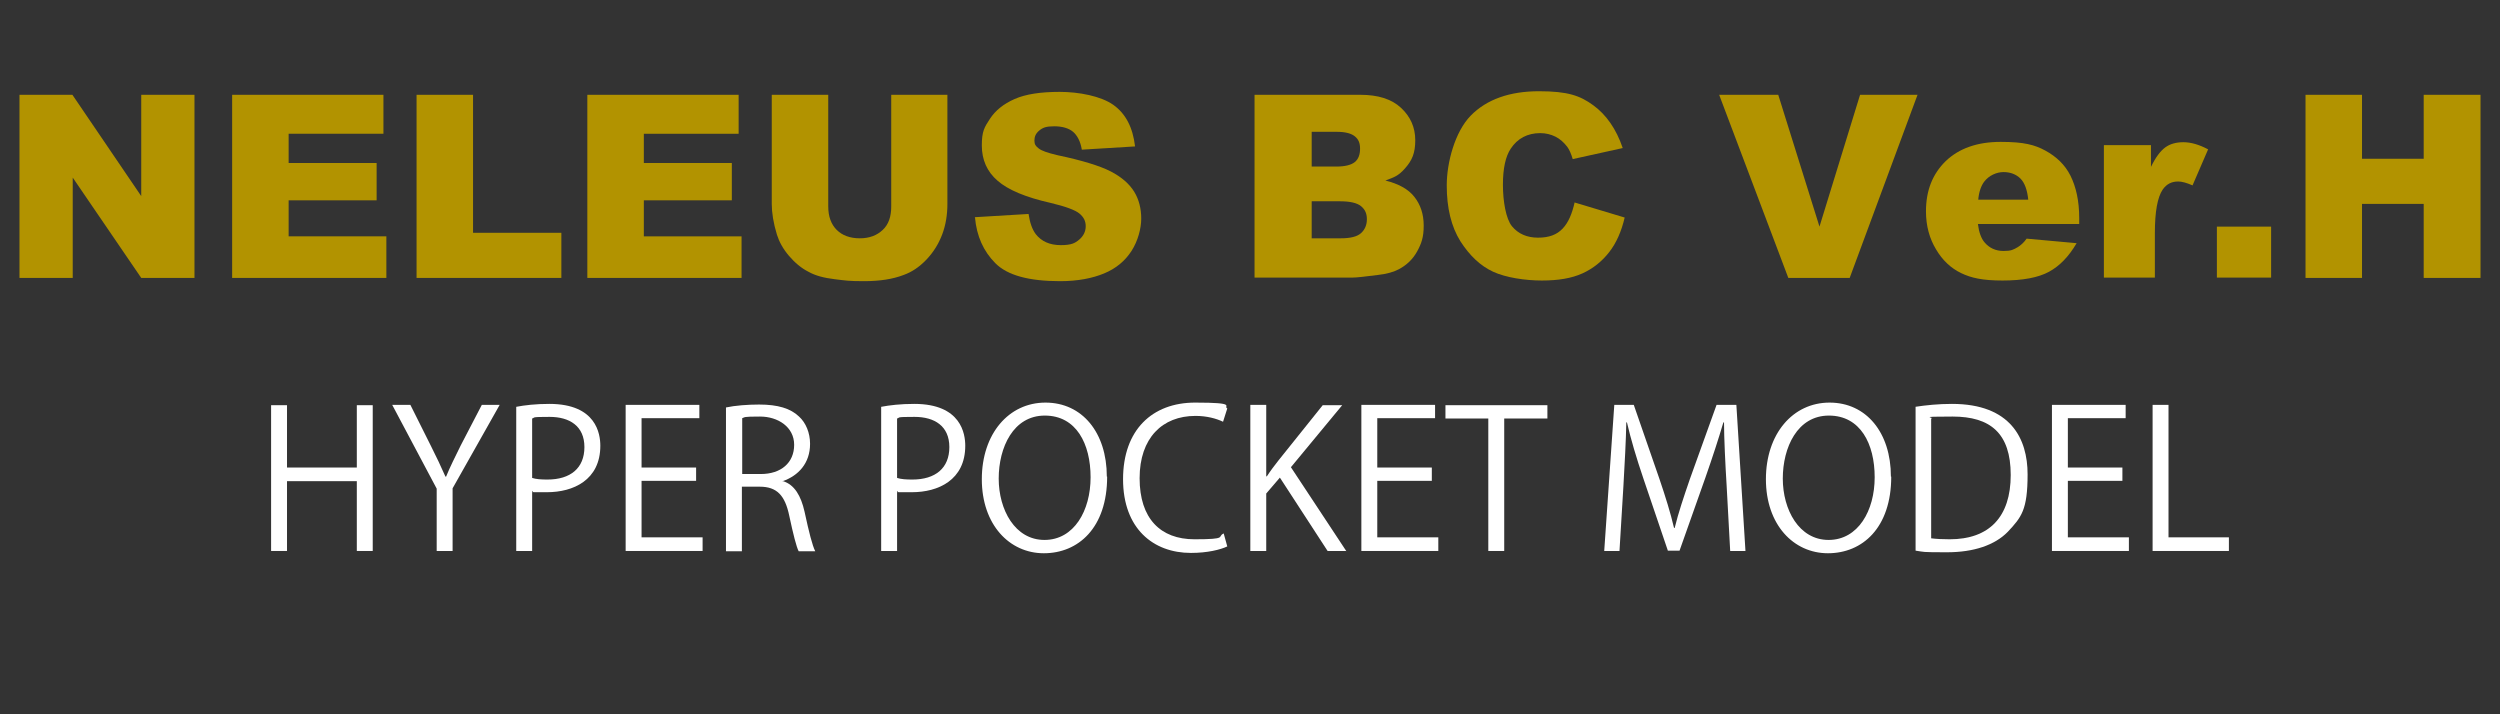
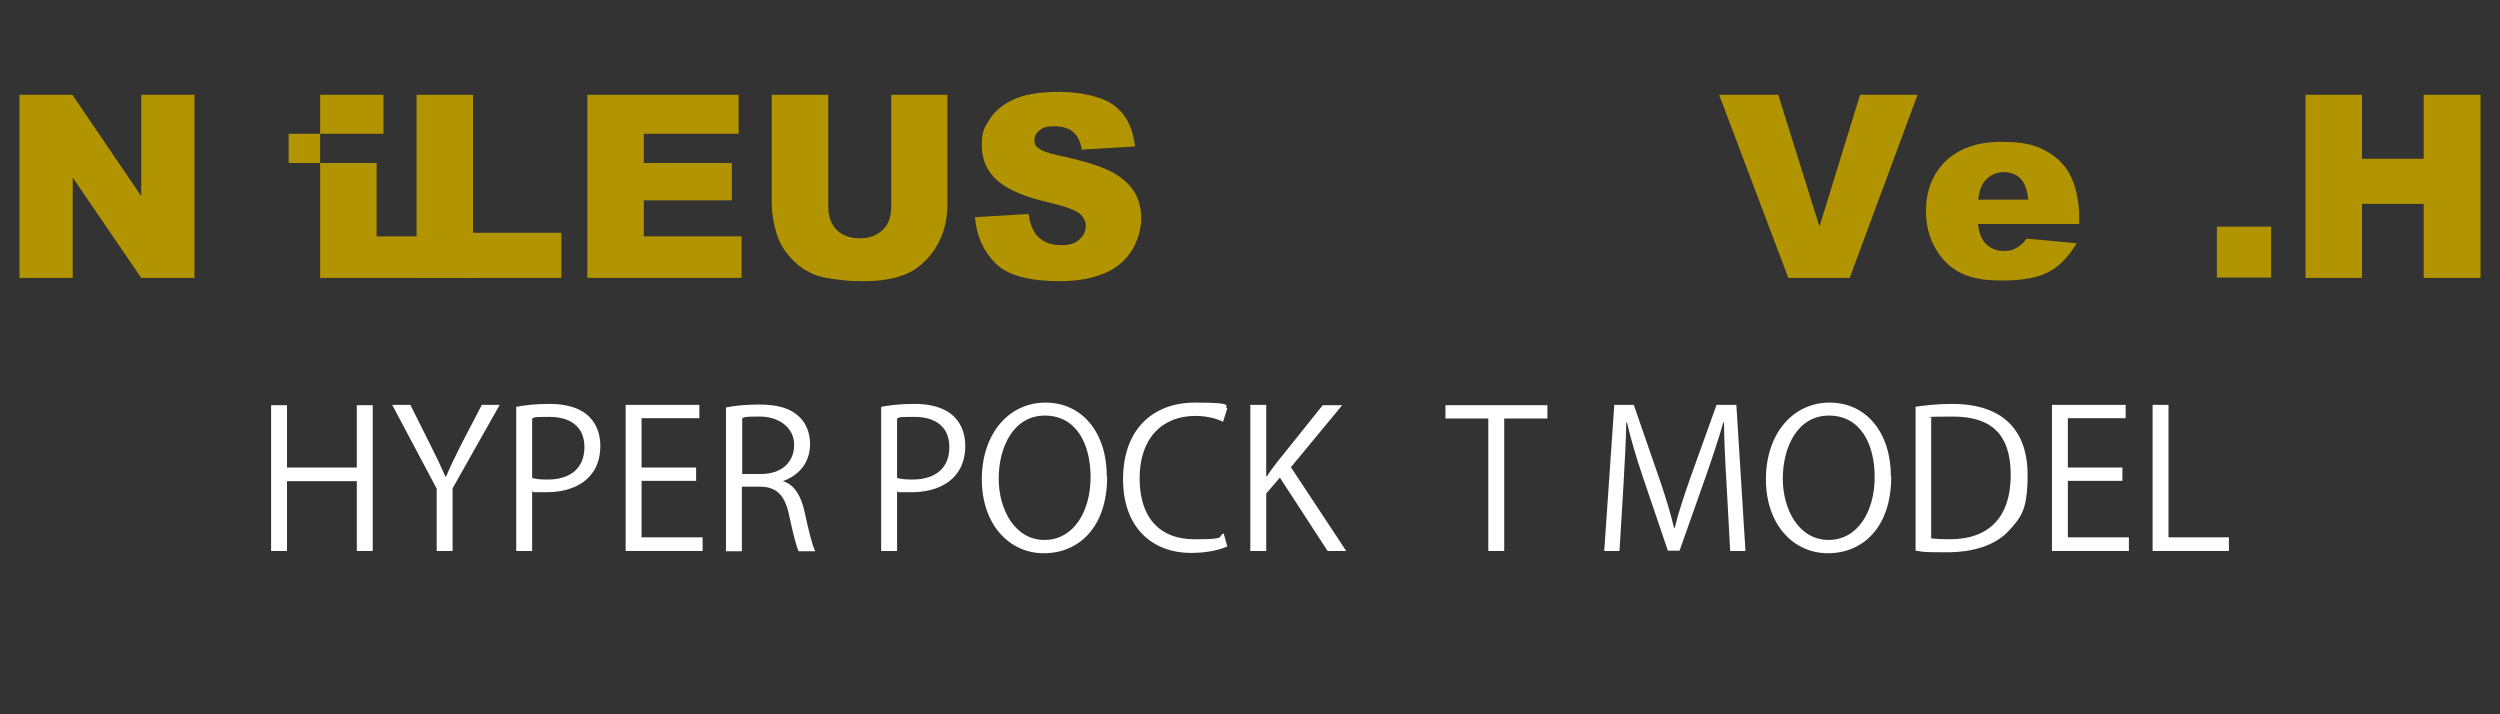
<svg xmlns="http://www.w3.org/2000/svg" version="1.1" viewBox="0 0 770 220">
  <rect x="0" y="0" width="770" height="220" fill="#333333" stroke="none" />
  <defs>
    <style> .cls-1 { fill: #b29300; } .cls-2 { fill: #fff; } </style>
  </defs>
  <g>
    <g id="_レイヤー_1" data-name="レイヤー_1">
      <g>
        <g>
          <path class="cls-1" d="M6,29.2h16.3l21.2,31.2v-31.2h16.4v56.4h-16.4l-21.1-30.9v30.9H6V29.2Z" />
-           <path class="cls-1" d="M71.4,29.2h46.7v12h-29.2v9h27.1v11.5h-27.1v11.1h30.1v12.8h-47.5V29.2Z" />
+           <path class="cls-1" d="M71.4,29.2h46.7v12h-29.2v9h27.1v11.5v11.1h30.1v12.8h-47.5V29.2Z" />
          <path class="cls-1" d="M128.3,29.2h17.4v42.5h27.2v13.9h-44.6V29.2Z" />
          <path class="cls-1" d="M180.8,29.2h46.7v12h-29.2v9h27.1v11.5h-27.1v11.1h30.1v12.8h-47.5V29.2Z" />
          <path class="cls-1" d="M274.4,29.2h17.4v33.6c0,3.3-.5,6.5-1.6,9.4s-2.7,5.5-4.9,7.8-4.5,3.8-7,4.7c-3.4,1.3-7.4,1.9-12.2,1.9s-5.7-.2-9-.6-6-1.1-8.1-2.3c-2.2-1.1-4.2-2.8-6-4.9s-3-4.3-3.7-6.5c-1.1-3.6-1.6-6.8-1.6-9.5V29.2h17.4v34.4c0,3.1.9,5.5,2.6,7.2,1.7,1.7,4.1,2.6,7.1,2.6s5.3-.9,7.1-2.6,2.6-4.1,2.6-7.2V29.2Z" />
          <path class="cls-1" d="M300.2,66.9l16.6-1c.4,2.7,1.1,4.7,2.2,6.2,1.8,2.3,4.4,3.4,7.7,3.4s4.4-.6,5.7-1.7,2-2.5,2-4.1-.6-2.8-1.9-3.9-4.3-2.2-8.9-3.3c-7.6-1.7-13.1-4-16.3-6.8-3.3-2.8-4.9-6.5-4.9-10.9s.8-5.6,2.5-8.2,4.2-4.6,7.6-6.1,8-2.2,13.9-2.2,12.7,1.3,16.5,4,6,6.9,6.7,12.8l-16.4,1c-.4-2.5-1.4-4.4-2.7-5.5s-3.3-1.7-5.8-1.7-3.5.4-4.6,1.3-1.5,1.9-1.5,3.1.4,1.7,1.3,2.4c.8.7,2.8,1.4,5.8,2.1,7.6,1.6,13.1,3.3,16.4,5s5.7,3.8,7.2,6.2,2.2,5.3,2.2,8.3-1,6.9-3,10-4.8,5.4-8.4,6.9-8.1,2.4-13.6,2.4c-9.6,0-16.2-1.8-19.9-5.5s-5.8-8.4-6.3-14.1Z" />
-           <path class="cls-1" d="M386.4,29.2h32.6c5.4,0,9.6,1.3,12.5,4,2.9,2.7,4.4,6,4.4,10s-1,6.2-3.1,8.6-3.4,2.8-6.1,3.8c4,1,7,2.6,8.9,5s2.9,5.3,2.9,8.9-.7,5.5-2,7.9-3.2,4.2-5.6,5.5c-1.5.8-3.7,1.5-6.6,1.8-3.9.5-6.5.8-7.8.8h-30.1V29.2ZM404,51.3h7.6c2.7,0,4.6-.5,5.7-1.4s1.6-2.3,1.6-4.1-.5-2.9-1.6-3.8-2.9-1.4-5.6-1.4h-7.7v10.7ZM404,73.4h8.9c3,0,5.1-.5,6.3-1.6s1.8-2.5,1.8-4.3-.6-3-1.8-4-3.4-1.5-6.4-1.5h-8.8v11.4Z" />
-           <path class="cls-1" d="M485.1,62.4l15.3,4.6c-1,4.3-2.6,7.9-4.8,10.7s-4.9,5-8.2,6.5-7.4,2.2-12.5,2.2-11.1-.9-15-2.7-7.2-4.9-10.1-9.4c-2.8-4.5-4.2-10.2-4.2-17.2s2.5-16.5,7.4-21.5,12-7.5,21-7.5,12.7,1.4,16.7,4.3,7.1,7.3,9.1,13.2l-15.4,3.4c-.5-1.7-1.1-3-1.7-3.8-1-1.3-2.2-2.4-3.6-3.1s-3-1.1-4.7-1.1c-3.9,0-7,1.6-9.1,4.8-1.6,2.4-2.4,6.1-2.4,11.1s.9,10.5,2.8,12.8c1.9,2.3,4.6,3.5,8,3.5s5.8-.9,7.6-2.8,2.9-4.6,3.7-8.1Z" />
          <path class="cls-1" d="M529.5,29.2h18.2l12.7,40.6,12.5-40.6h17.7l-20.9,56.4h-18.9l-21.3-56.4Z" />
          <path class="cls-1" d="M640.6,69h-31.4c.3,2.5,1,4.4,2,5.6,1.5,1.8,3.5,2.7,5.9,2.7s3-.4,4.4-1.2c.8-.5,1.8-1.3,2.7-2.6l15.4,1.4c-2.4,4.1-5.2,7-8.5,8.8s-8.1,2.7-14.3,2.7-9.7-.8-12.8-2.3-5.7-3.9-7.7-7.3c-2-3.3-3.1-7.2-3.1-11.7,0-6.4,2-11.5,6.1-15.5,4.1-3.9,9.7-5.9,16.9-5.9s10.5.9,13.8,2.7,6,4.3,7.7,7.7,2.7,7.7,2.7,13.1v1.8ZM624.7,61.5c-.3-3-1.1-5.2-2.4-6.5s-3.1-2-5.2-2-4.5,1-6,3c-.9,1.2-1.6,3.1-1.8,5.5h15.4Z" />
-           <path class="cls-1" d="M647.9,44.7h14.6v6.7c1.4-2.9,2.9-4.9,4.4-6s3.4-1.6,5.6-1.6,4.8.7,7.6,2.2l-4.8,11.1c-1.8-.8-3.3-1.2-4.4-1.2-2.1,0-3.6.8-4.8,2.5-1.6,2.4-2.4,6.8-2.4,13.4v13.7h-15.7v-40.8Z" />
          <path class="cls-1" d="M682.8,69.8h16.7v15.7h-16.7v-15.7Z" />
          <path class="cls-1" d="M710.1,29.2h17.4v19.7h19v-19.7h17.5v56.4h-17.5v-22.8h-19v22.8h-17.4V29.2Z" />
        </g>
        <g>
          <path class="cls-2" d="M114.8,169.7h-4.9v-21.5h-21.5v21.5h-4.9v-44.9h4.9v19.2h21.5v-19.2h4.9v44.9Z" />
          <path class="cls-2" d="M153.9,124.7l-14.5,25.7v19.3h-4.9v-19.2l-13.7-25.8h5.6l6.3,12.6c1.7,3.4,3.1,6.3,4.5,9.5h.2c1.2-3,2.8-6.1,4.5-9.6l6.5-12.5h5.5Z" />
          <path class="cls-2" d="M159,125.3c2.6-.5,6-.9,10.2-.9,14.5,0,15.7,9.3,15.7,12.9,0,10.6-8.4,14.3-16.4,14.3s-3.2,0-4.6-.4v18.5h-4.9v-44.4ZM163.9,147.2c1.2.4,2.8.5,4.7.5,7.1,0,11.4-3.5,11.4-10s-4.6-9.3-10.7-9.3-4.3.2-5.4.5v18.3Z" />
          <path class="cls-2" d="M216.4,169.7h-23.7v-45h22.7v4.1h-17.8v15.2h16.8v4.1h-16.8v17.4h18.8v4.1Z" />
          <path class="cls-2" d="M241.2,148.2c3.5,1.1,5.5,4.5,6.6,9.4,1.4,6.5,2.4,10.4,3.3,12.2h-5.1c-.7-1.3-1.7-5.3-2.9-10.9-1.3-6.3-3.8-9-9.1-9h-5.5v19.9h-4.9v-44.3c2.8-.6,6.7-.9,10.2-.9,5.8,0,9.7,1.2,12.3,3.7,2.1,1.9,3.4,5,3.4,8.4,0,6-3.6,9.8-8.4,11.5v.2ZM234.3,146c6.3,0,10.3-3.5,10.3-9s-5-8.7-10.5-8.7-4.5.2-5.5.5v17.2h5.8Z" />
          <path class="cls-2" d="M271.4,125.3c2.6-.5,6-.9,10.2-.9,14.5,0,15.7,9.3,15.7,12.9,0,10.6-8.4,14.3-16.4,14.3s-3.2,0-4.6-.4v18.5h-4.9v-44.4ZM276.3,147.2c1.2.4,2.8.5,4.7.5,7.1,0,11.4-3.5,11.4-10s-4.6-9.3-10.7-9.3-4.3.2-5.4.5v18.3Z" />
          <path class="cls-2" d="M341,146.8c0,15.8-8.9,23.6-19.5,23.6s-19.1-8.8-19.1-22.8,8.3-23.6,19.6-23.6,18.9,9.2,18.9,22.8ZM307.6,147.4c0,9.6,5,18.9,14.1,18.9s14.2-9,14.2-19.3-4.4-19-14.1-19-14.2,9.8-14.2,19.4Z" />
          <path class="cls-2" d="M378,168.3c-2.1,1-6.1,2-11.2,2-11.6,0-20.9-7.5-20.9-22.7s9-23.6,22.2-23.6,8.5,1.1,9.9,1.8l-1.3,4.1c-2.1-1-5-1.8-8.5-1.8-10.2,0-17.2,6.8-17.2,19.2s6.4,18.8,16.9,18.8,6.8-.8,9-1.8l1.1,4Z" />
          <path class="cls-2" d="M414.7,169.7h-5.8l-14.7-22.6-4.2,4.9v17.7h-4.9v-45h4.9v22h.2c1.1-1.7,2.4-3.4,3.5-4.8l13.7-17.1h6l-15.8,19.1,17.1,25.9Z" />
-           <path class="cls-2" d="M443,169.7h-23.7v-45h22.7v4.1h-17.8v15.2h16.8v4.1h-16.8v17.4h18.8v4.1Z" />
          <path class="cls-2" d="M476.6,128.9h-13.3v40.8h-4.9v-40.8h-13.2v-4.1h31.4v4.1Z" />
          <path class="cls-2" d="M537.7,169.7h-4.8l-1.1-20.2c-.4-6.4-.8-14.8-.8-19.4h-.2c-1.5,5.1-3.3,10.6-5.5,16.9l-8,22.6h-3.6l-7.5-22.1c-2.2-6.5-3.9-12.2-5.1-17.4h-.2c-.1,5.5-.5,12.9-.9,19.8l-1.2,19.8h-4.7l3.1-45h6l7.9,22.8c1.9,5.6,3.4,10.4,4.5,15.1h.2c1.1-4.5,2.7-9.3,4.7-15.1l8.2-22.8h6.1l2.8,45Z" />
          <path class="cls-2" d="M582.5,146.8c0,15.8-8.9,23.6-19.5,23.6s-19.1-8.8-19.1-22.8,8.3-23.6,19.6-23.6,18.9,9.2,18.9,22.8ZM549.1,147.4c0,9.6,5,18.9,14.1,18.9s14.2-9,14.2-19.3-4.4-19-14.1-19-14.2,9.8-14.2,19.4Z" />
          <path class="cls-2" d="M589.9,125.3c3.3-.5,7.1-.9,11.3-.9,18.1,0,23.3,10.7,23.3,21.7s-1.9,13.2-6.1,17.7c-4,4.1-10.5,6.3-18.7,6.3s-6.9-.1-9.7-.5v-44.3ZM594.8,165.8c1.5.2,3.6.3,5.7.3,12.2,0,18.8-6.9,18.8-19.8s-6.3-18-17.9-18-5.1.3-6.6.6v36.9Z" />
          <path class="cls-2" d="M655.7,169.7h-23.7v-45h22.7v4.1h-17.8v15.2h16.8v4.1h-16.8v17.4h18.8v4.1Z" />
          <path class="cls-2" d="M686.5,169.7h-23.5v-45h4.9v40.8h18.6v4.2Z" />
        </g>
      </g>
    </g>
  </g>
</svg>